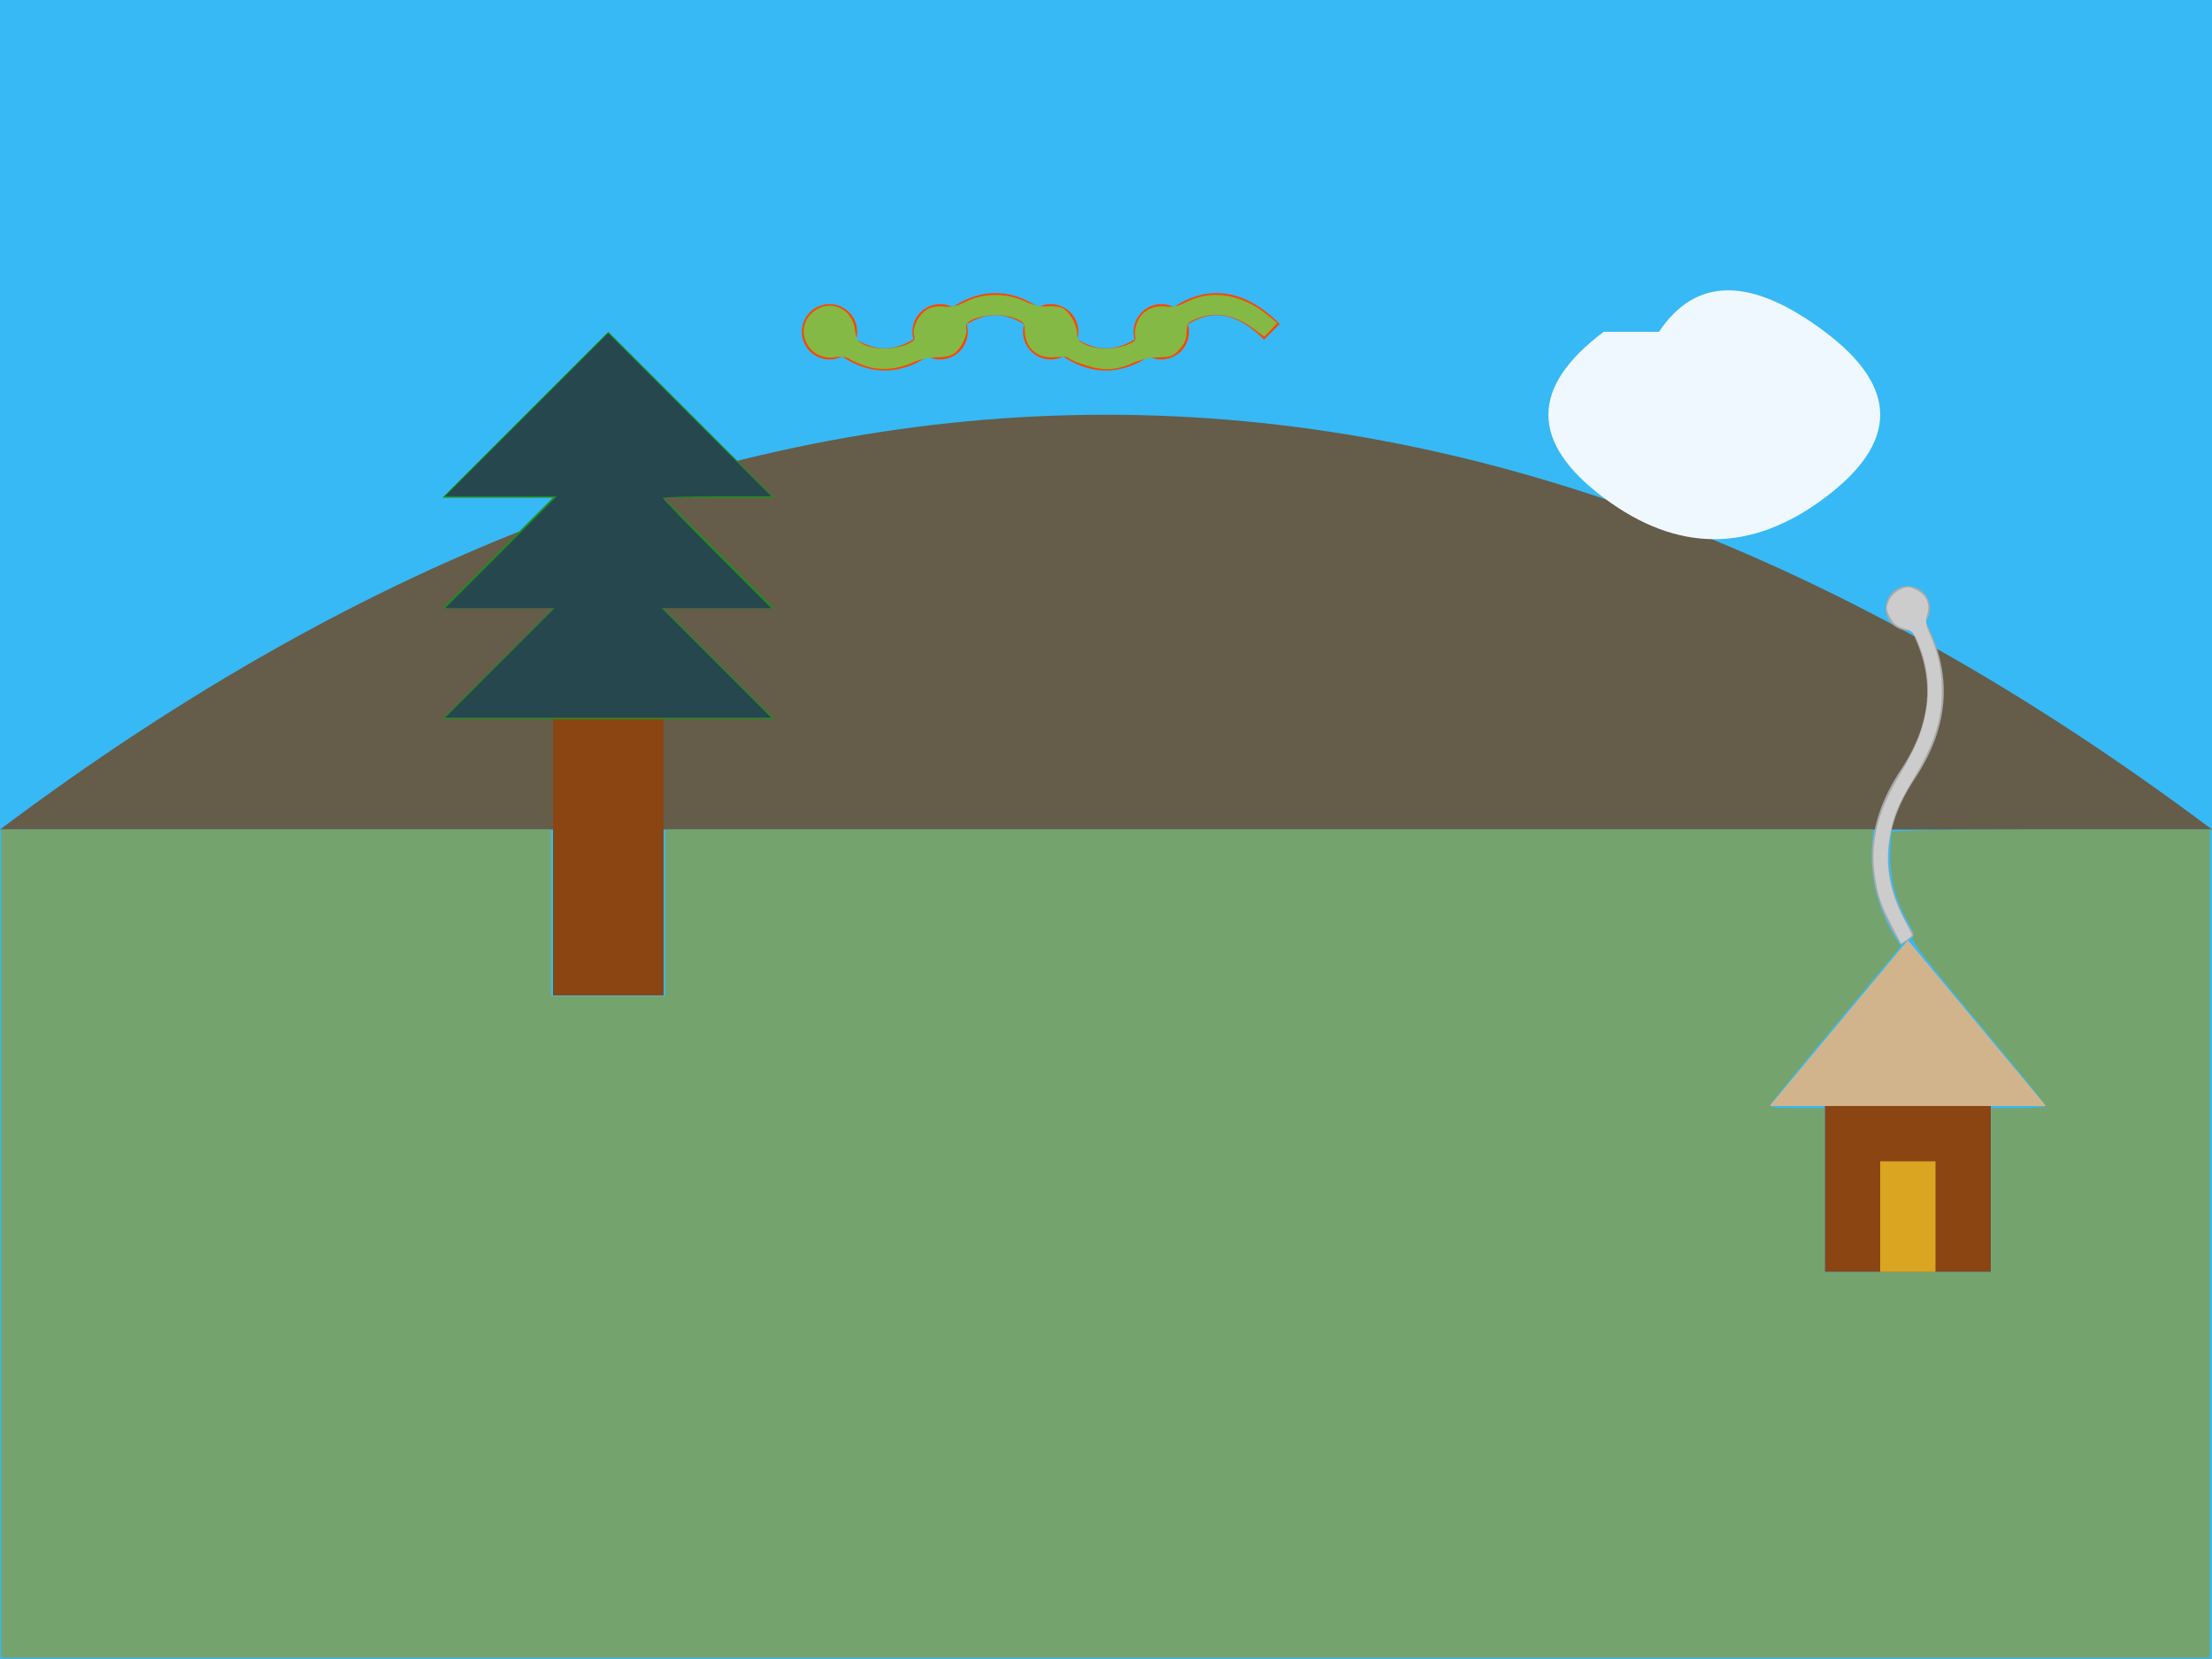
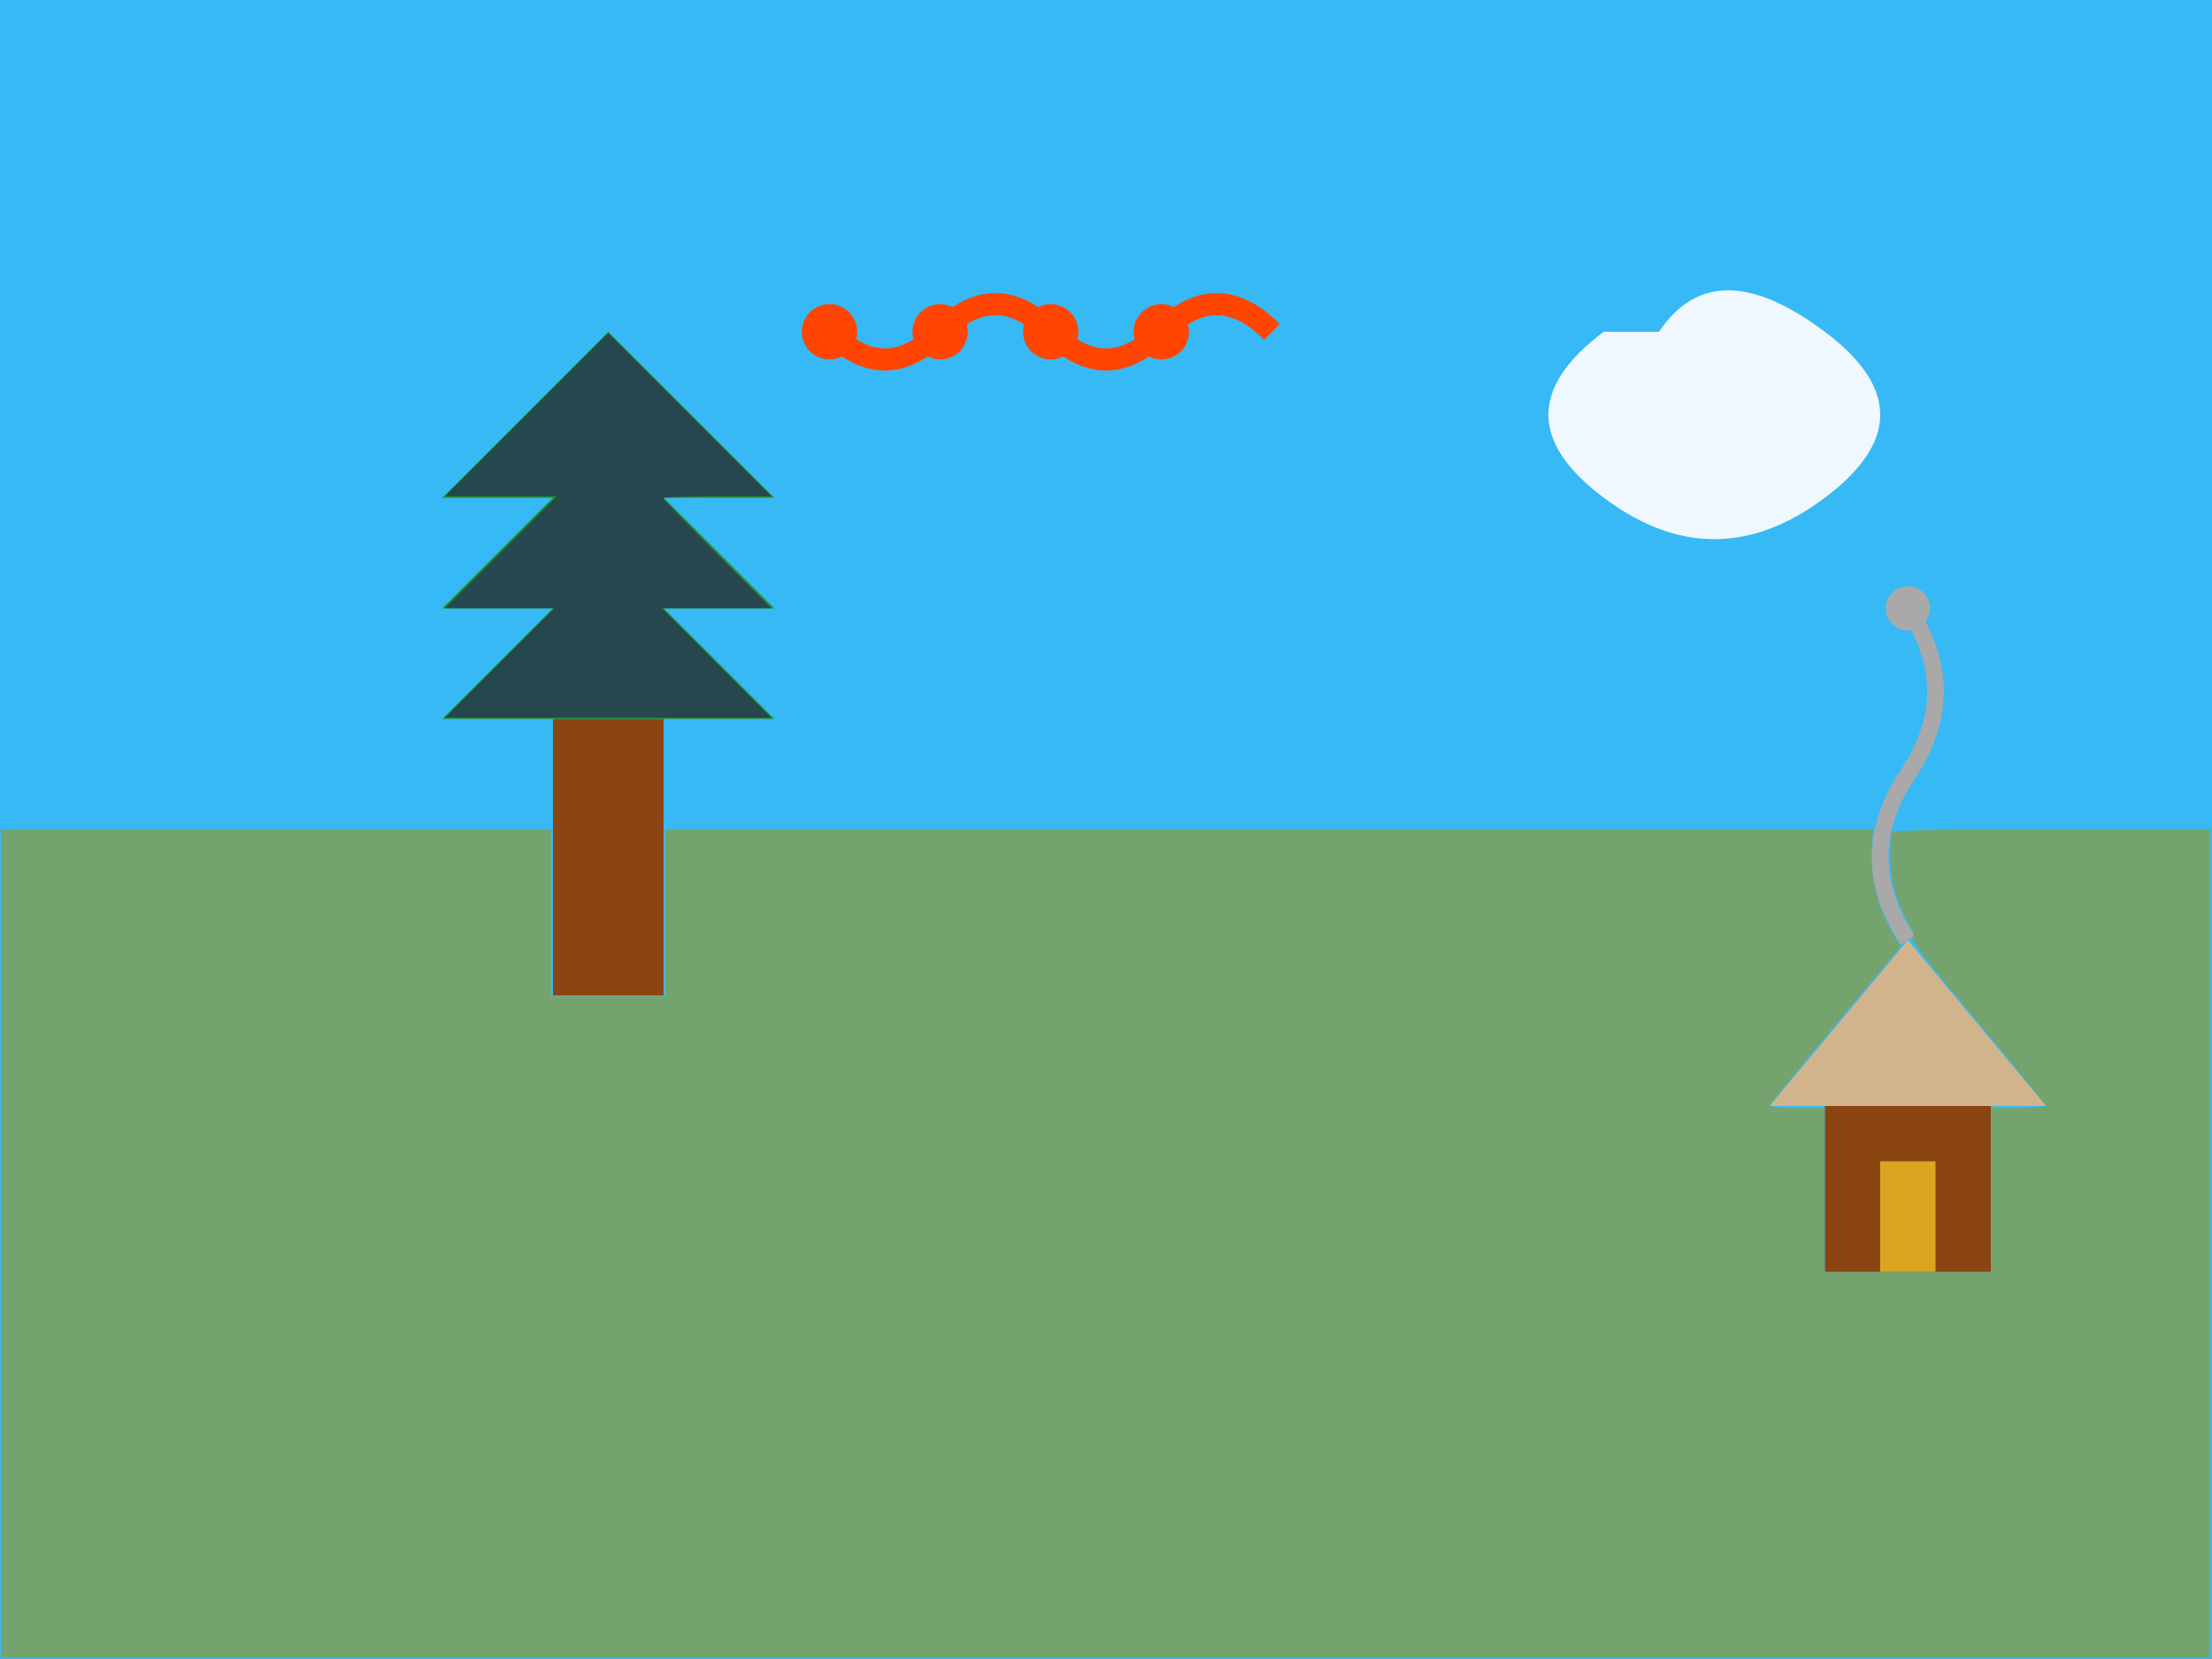
<svg xmlns="http://www.w3.org/2000/svg" width="480" height="360" viewBox="0 0 400 300" version="1.1" id="svg363">
  <defs id="defs367" />
  <rect x="0" y="0" width="400" height="300" fill="#37b9f5" id="rect329" />
-   <path d="M 0,150 Q 200,0 400,150" fill="#655c49" id="path331" />
  <rect x="100" y="130" width="20" height="50" fill="#8b4513" id="rect333" />
  <polygon points="80,130 140,130 110,100 " fill="#228b22" id="polygon335" />
  <polygon points="80,110 140,110 110,80 " fill="#228b22" id="polygon337" />
  <polygon points="80,90 140,90 110,60 " fill="#228b22" id="polygon339" />
  <path d="m 150,60 q 10,10 20,0 10,-10 20,0 10,10 20,0 10,-10 20,0" fill="none" stroke="#ff4500" stroke-width="4" id="path341" />
  <circle cx="150" cy="60" r="5" fill="#ff4500" id="circle343" />
  <circle cx="170" cy="60" r="5" fill="#ff4500" id="circle345" />
  <circle cx="190" cy="60" r="5" fill="#ff4500" id="circle347" />
  <circle cx="210" cy="60" r="5" fill="#ff4500" id="circle349" />
  <path d="m 300,60 q 10,-15 30,0 20,15 0,30 -20,15 -40,0 -20,-15 0,-30" fill="#f0f8ff" id="path351" />
  <polygon points="370,200 345,170 320,200 " fill="#d2b48c" id="polygon353" />
  <rect x="330" y="200" width="30" height="30" fill="#8b4513" id="rect355" />
  <rect x="340" y="210" width="10" height="20" fill="#daa520" id="rect357" />
  <path d="m 345,170 q -10,-15 0,-30 10,-15 0,-30" fill="none" stroke="#a9a9a9" stroke-width="3" id="path359" />
  <circle cx="345" cy="110" r="4" fill="#a9a9a9" id="circle361" />
  <path style="fill:#75a36d;fill-opacity:1;stroke-width:1" d="M 0.215,224.892 V 150 H 49.928 99.641 v 15.065 15.065 h 10.33 10.33 V 165.065 150 H 229.524 338.748 l -0.22,2.475 c -0.498,5.594 0.961,11.804 3.891,16.567 l 1.297,2.108 -11.655,13.977 c -6.411,7.687 -11.764,14.259 -11.897,14.605 -0.203,0.529 0.552,0.628 4.755,0.628 h 4.996 v 14.849 14.849 h 15.065 15.065 v -14.849 -14.849 h 4.95 c 2.722,0 4.95,-0.175 4.95,-0.389 0,-0.214 -5.524,-7.017 -12.276,-15.117 -9.385,-11.26 -12.167,-14.86 -11.813,-15.286 0.343,-0.413 0.13,-1.153 -0.821,-2.853 -2.241,-4.007 -3.167,-7.451 -3.176,-11.818 -0.005,-2.16 0.126,-4.145 0.291,-4.412 C 342.364,150.133 350.323,150 371.044,150 h 28.597 v 74.892 74.892 H 199.928 0.215 Z" id="path438" />
-   <path style="fill:#cccccc;fill-opacity:1;stroke-width:1" d="m 342.058,167.308 c -2.051,-3.984 -2.534,-5.437 -3.06,-9.203 -0.792,-5.67 0.506,-11.098 4.131,-17.277 3.318,-5.655 4.298,-7.946 5.105,-11.924 0.835,-4.122 0.43,-8.221 -1.219,-12.322 -0.886,-2.204 -1.157,-2.498 -2.694,-2.927 -1.28,-0.357 -1.918,-0.865 -2.54,-2.018 -0.737,-1.366 -0.766,-1.699 -0.254,-2.934 0.348,-0.839 1.148,-1.665 2.015,-2.078 1.323,-0.631 1.558,-0.628 2.954,0.037 1.878,0.895 2.599,2.528 1.995,4.516 -0.355,1.168 -0.257,1.82 0.549,3.659 1.528,3.485 2.156,6.652 2.106,10.631 -0.061,4.917 -1.505,9.257 -5.065,15.23 -3.085,5.174 -3.914,7.295 -4.481,11.456 -0.654,4.806 0.179,9.153 2.682,13.989 0.735,1.42 1.394,2.701 1.463,2.845 0.07,0.145 -0.347,0.573 -0.926,0.952 l -1.052,0.69 z" id="path2845" />
  <path style="fill:#26474d;fill-opacity:1;stroke-width:1" d="m 90.387,119.871 9.893,-9.9 H 90.387 80.495 L 90.603,99.857 100.71,89.742 H 90.6 80.489 L 95.23,75.001 109.971,60.26 124.712,75.001 139.453,89.742 h -9.791 c -5.385,0 -9.791,0.144 -9.791,0.319 0,0.176 4.405,4.727 9.788,10.115 l 9.788,9.795 h -9.893 -9.893 l 9.893,9.9 9.893,9.9 H 109.971 80.495 Z" id="path4506" />
-   <path style="fill:#84b945;fill-opacity:1;stroke-width:1" d="m 156.716,66.244 c -1.159,-0.367 -2.539,-0.951 -3.066,-1.296 -0.656,-0.43 -1.499,-0.542 -2.67,-0.354 -4.824,0.771 -7.642,-5.073 -3.946,-8.183 2.952,-2.484 7.131,-0.682 7.577,3.268 0.195,1.732 0.403,2.061 1.694,2.676 1.885,0.899 5.239,0.898 7.491,-0.003 1.531,-0.613 1.728,-0.84 1.503,-1.738 -0.366,-1.46 0.924,-3.922 2.476,-4.725 0.84,-0.434 1.903,-0.593 2.991,-0.448 1.281,0.172 2.224,-0.045 3.911,-0.898 3.126,-1.582 7.297,-1.607 10.616,-0.064 1.706,0.793 2.865,1.051 4.149,0.925 0.98,-0.097 2.201,0.049 2.713,0.323 1.294,0.693 2.604,2.984 2.606,4.56 0.001,1.086 0.271,1.448 1.523,2.044 1.92,0.916 5.265,0.931 7.506,0.034 1.457,-0.583 1.689,-0.843 1.484,-1.661 -0.134,-0.533 0.046,-1.662 0.4,-2.508 0.829,-1.983 2.835,-3.062 5.122,-2.756 1.281,0.172 2.224,-0.045 3.911,-0.898 4.483,-2.268 9.989,-1.316 14.626,2.527 l 1.642,1.361 -1.172,1.223 -1.172,1.223 -2.14,-1.571 c -3.532,-2.593 -7.216,-3.075 -10.745,-1.407 -0.987,0.467 -1.184,0.833 -1.184,2.205 0,1.21 -0.332,2.018 -1.255,3.051 -1.13,1.265 -1.506,1.41 -3.766,1.458 -1.509,0.032 -3.283,0.404 -4.448,0.934 -3.125,1.421 -5.404,1.561 -8.698,0.536 -1.588,-0.494 -3.007,-1.092 -3.152,-1.328 -0.152,-0.247 -1.122,-0.324 -2.278,-0.182 -3.374,0.415 -5.671,-1.615 -5.671,-5.011 0,-1.078 -0.26,-1.394 -1.611,-1.959 -3.367,-1.407 -9.497,-0.231 -8.986,1.725 0.288,1.101 -0.643,3.279 -1.87,4.373 -0.703,0.626 -1.627,0.875 -3.395,0.913 -1.44,0.031 -3.218,0.414 -4.367,0.94 -2.72,1.247 -5.789,1.5 -8.349,0.689 z" id="path4577" />
</svg>